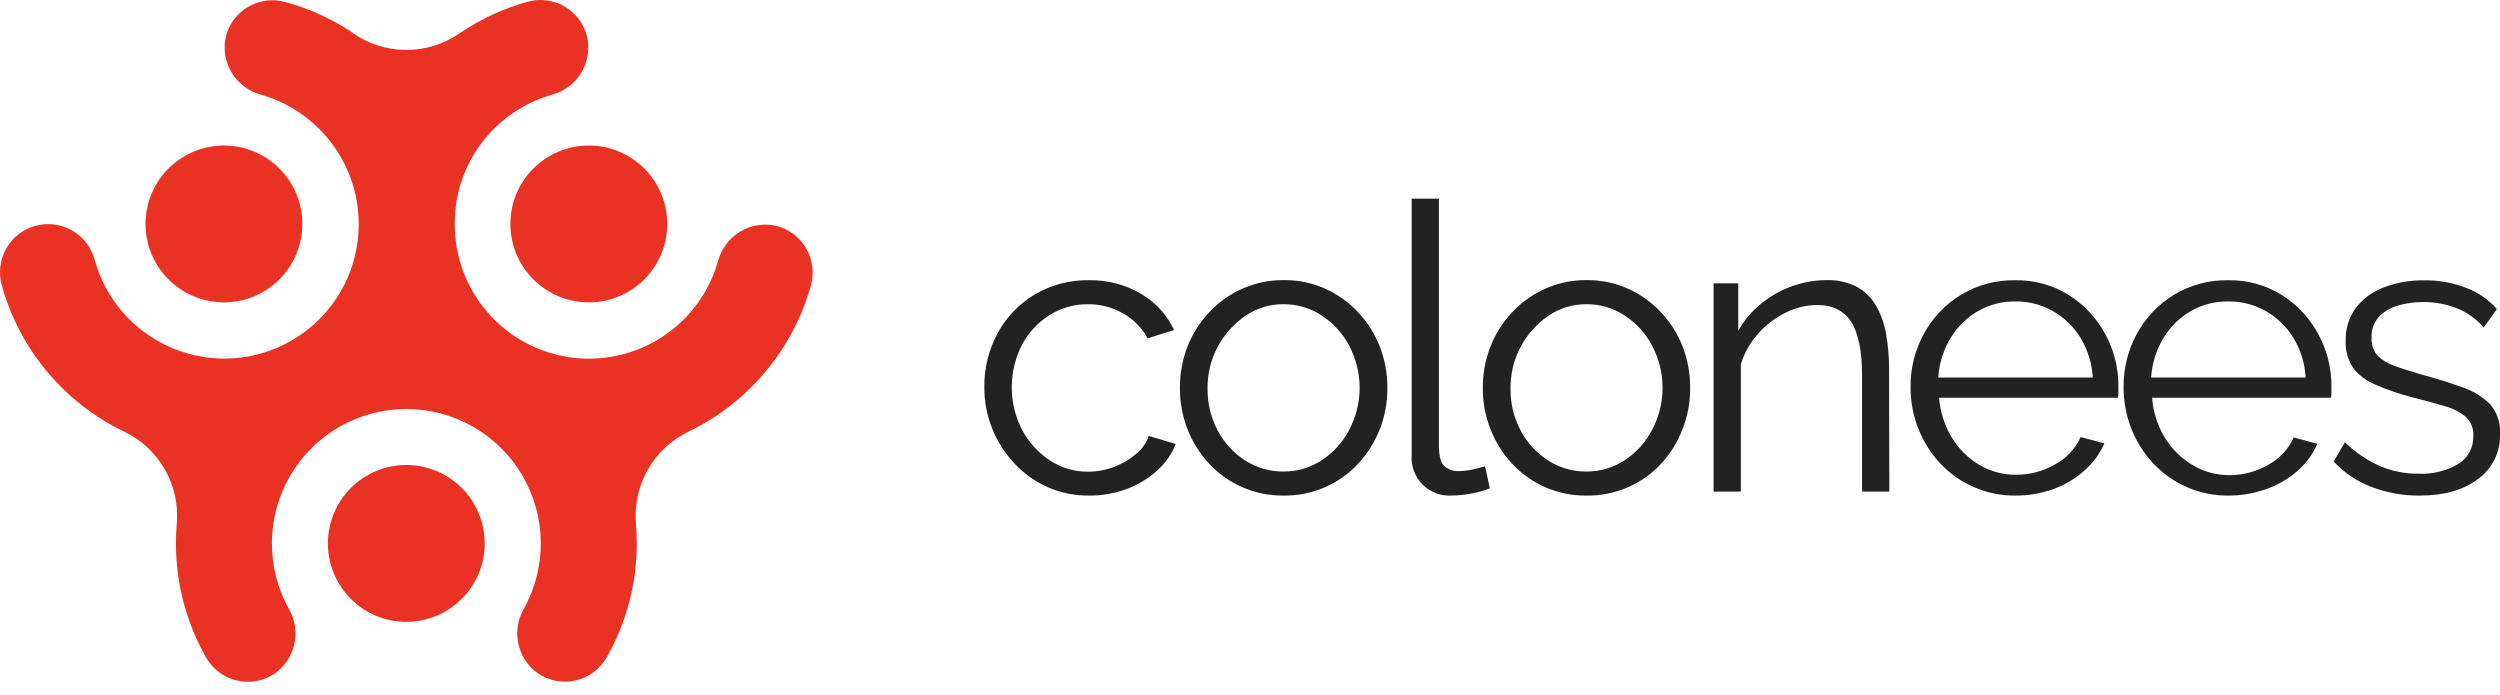
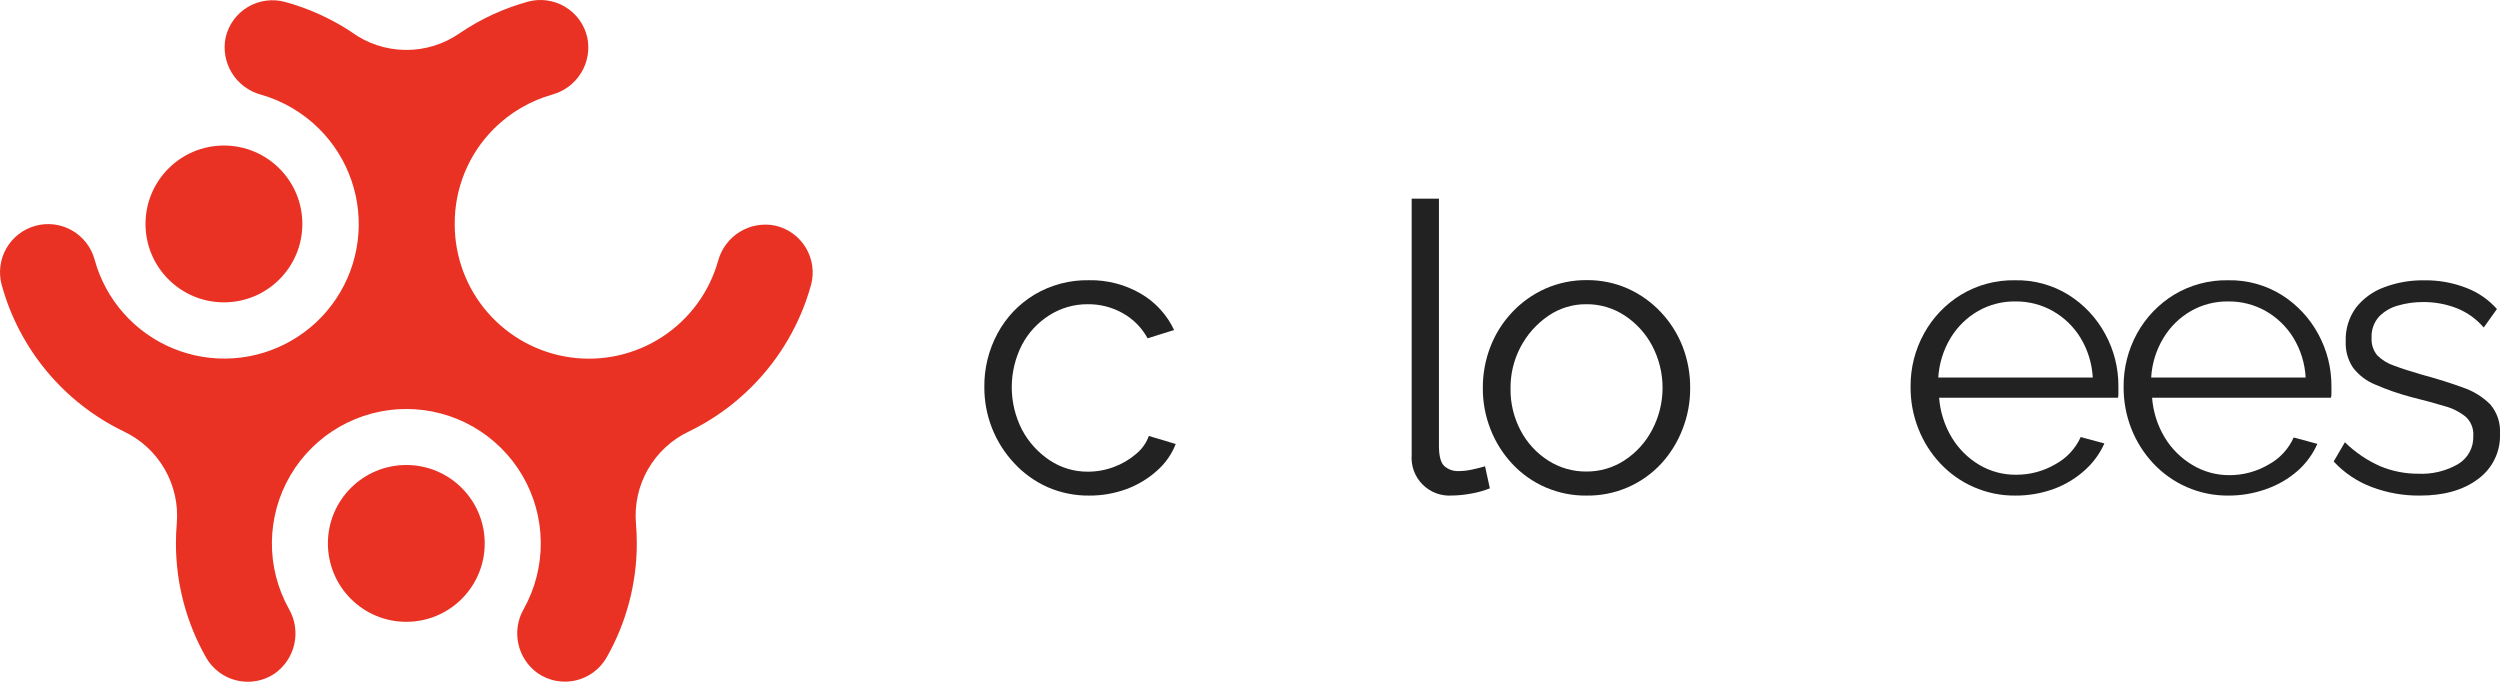
<svg xmlns="http://www.w3.org/2000/svg" width="151" height="42" viewBox="0 0 151 42" fill="none">
  <path d="M13.525 18.262C16.141 18.262 18.262 16.142 18.262 13.526C18.262 10.911 16.141 8.79 13.525 8.79C10.91 8.79 8.789 10.911 8.789 13.526C8.789 16.142 10.91 18.262 13.525 18.262Z" fill="#E93223" />
-   <path d="M35.564 18.262C38.18 18.262 40.301 16.142 40.301 13.526C40.301 10.911 38.18 8.79 35.564 8.79C32.949 8.79 30.828 10.911 30.828 13.526C30.828 16.142 32.949 18.262 35.564 18.262Z" fill="#E93223" />
  <path d="M24.541 37.558C27.157 37.558 29.277 35.438 29.277 32.822C29.277 30.206 27.157 28.086 24.541 28.086C21.925 28.086 19.805 30.206 19.805 32.822C19.805 35.438 21.925 37.558 24.541 37.558Z" fill="#E93223" />
  <path d="M46.839 13.63C46.101 13.475 45.331 13.607 44.687 14.001C44.043 14.394 43.574 15.019 43.376 15.748C42.846 17.636 41.65 19.268 40.009 20.341C38.367 21.415 36.393 21.857 34.45 21.586C32.508 21.314 30.73 20.348 29.446 18.866C28.161 17.384 27.458 15.487 27.465 13.526C27.459 12.461 27.664 11.405 28.069 10.42C28.473 9.434 29.07 8.539 29.823 7.786C30.803 6.805 32.019 6.091 33.353 5.713C34.081 5.515 34.706 5.046 35.1 4.402C35.494 3.758 35.626 2.988 35.47 2.25C35.382 1.869 35.218 1.509 34.988 1.193C34.758 0.877 34.467 0.611 34.131 0.41C33.795 0.21 33.422 0.079 33.035 0.027C32.648 -0.026 32.254 -0 31.877 0.103C30.431 0.504 29.06 1.134 27.816 1.971L27.77 2.003C26.808 2.674 25.661 3.028 24.489 3.016C23.317 3.004 22.177 2.626 21.229 1.936L21.108 1.855C19.905 1.078 18.591 0.491 17.21 0.115C16.834 0.014 16.442 -0.011 16.057 0.042C15.672 0.095 15.302 0.225 14.968 0.424C14.634 0.623 14.344 0.887 14.114 1.201C13.884 1.515 13.72 1.871 13.631 2.25C13.475 2.988 13.608 3.758 14.002 4.401C14.395 5.045 15.02 5.514 15.748 5.713C17.083 6.091 18.299 6.805 19.28 7.786C20.162 8.665 20.83 9.735 21.232 10.912C21.634 12.09 21.761 13.345 21.601 14.579C21.442 15.813 21 16.995 20.312 18.031C19.623 19.068 18.705 19.933 17.629 20.558C16.553 21.184 15.348 21.554 14.106 21.64C12.864 21.725 11.62 21.524 10.468 21.052C9.316 20.58 8.289 19.85 7.464 18.918C6.639 17.985 6.04 16.876 5.713 15.675C5.509 14.931 5.018 14.299 4.348 13.917C3.678 13.535 2.883 13.435 2.139 13.639C1.396 13.843 0.763 14.334 0.381 15.004C-0 15.674 -0.1 16.468 0.103 17.212C0.629 19.125 1.558 20.903 2.827 22.428C4.096 23.953 5.676 25.188 7.462 26.053C8.501 26.54 9.367 27.334 9.942 28.328C10.517 29.322 10.774 30.468 10.678 31.613C10.643 32.013 10.626 32.419 10.626 32.828C10.627 35.242 11.254 37.614 12.447 39.713C12.643 40.058 12.908 40.359 13.225 40.597C13.542 40.836 13.905 41.007 14.291 41.099C14.677 41.192 15.077 41.205 15.468 41.136C15.859 41.068 16.231 40.92 16.563 40.702C17.176 40.28 17.608 39.643 17.773 38.917C17.938 38.191 17.824 37.429 17.453 36.784C16.763 35.548 16.407 34.153 16.423 32.737C16.438 31.321 16.823 29.934 17.539 28.713C18.256 27.492 19.279 26.48 20.508 25.776C21.736 25.073 23.127 24.703 24.543 24.703C25.959 24.703 27.35 25.073 28.578 25.776C29.807 26.48 30.83 27.492 31.547 28.713C32.264 29.934 32.648 31.321 32.663 32.737C32.679 34.153 32.323 35.548 31.633 36.784C31.269 37.417 31.152 38.164 31.306 38.878C31.46 39.593 31.873 40.225 32.465 40.653C32.796 40.883 33.171 41.041 33.566 41.119C33.962 41.196 34.369 41.19 34.762 41.101C35.155 41.012 35.525 40.842 35.849 40.602C36.172 40.362 36.442 40.057 36.642 39.707C37.835 37.609 38.462 35.236 38.463 32.822C38.463 32.413 38.446 32.007 38.411 31.607C38.317 30.464 38.574 29.319 39.148 28.327C39.723 27.334 40.587 26.541 41.625 26.053C43.024 25.376 44.299 24.468 45.395 23.367C47.105 21.661 48.342 19.54 48.986 17.212C49.087 16.836 49.112 16.443 49.058 16.057C49.005 15.671 48.874 15.3 48.673 14.965C48.473 14.631 48.208 14.341 47.892 14.111C47.577 13.882 47.219 13.718 46.839 13.63Z" fill="#E93223" />
  <path d="M65.791 29.933C64.92 29.944 64.056 29.767 63.259 29.417C62.498 29.074 61.814 28.581 61.249 27.967C60.088 26.724 59.446 25.085 59.454 23.384C59.44 22.25 59.715 21.131 60.254 20.133C60.773 19.167 61.542 18.36 62.482 17.795C63.478 17.204 64.62 16.902 65.779 16.925C66.876 16.905 67.958 17.186 68.906 17.737C69.783 18.248 70.484 19.014 70.916 19.933L69.315 20.434C68.97 19.799 68.454 19.275 67.824 18.921C67.177 18.555 66.446 18.367 65.704 18.375C64.886 18.369 64.084 18.597 63.392 19.034C62.693 19.471 62.12 20.085 61.733 20.814C61.323 21.61 61.11 22.493 61.11 23.388C61.11 24.284 61.323 25.166 61.733 25.962C62.129 26.706 62.703 27.338 63.404 27.804C64.086 28.256 64.888 28.495 65.707 28.489C66.249 28.49 66.787 28.392 67.293 28.199C67.782 28.018 68.234 27.751 68.627 27.41C68.975 27.126 69.239 26.753 69.39 26.331L71.014 26.818C70.773 27.433 70.389 27.982 69.895 28.419C69.356 28.905 68.73 29.284 68.05 29.536C67.327 29.803 66.562 29.938 65.791 29.933Z" fill="#222222" />
-   <path d="M77.516 29.933C76.653 29.942 75.799 29.766 75.01 29.416C74.258 29.081 73.581 28.598 73.02 27.995C72.463 27.391 72.023 26.688 71.724 25.922C71.418 25.134 71.262 24.296 71.266 23.45C71.259 22.59 71.415 21.736 71.724 20.933C72.024 20.165 72.469 19.462 73.035 18.862C73.599 18.259 74.279 17.774 75.033 17.438C75.823 17.088 76.678 16.91 77.542 16.919C78.403 16.909 79.256 17.086 80.042 17.438C80.793 17.777 81.469 18.261 82.032 18.862C82.596 19.463 83.04 20.166 83.34 20.933C83.651 21.735 83.806 22.59 83.798 23.45C83.803 24.296 83.648 25.134 83.34 25.922C83.041 26.688 82.601 27.391 82.043 27.995C81.468 28.618 80.768 29.112 79.989 29.446C79.21 29.78 78.369 29.945 77.522 29.933H77.516ZM72.936 23.477C72.926 24.361 73.138 25.234 73.554 26.014C73.942 26.75 74.514 27.372 75.216 27.818C75.902 28.257 76.701 28.487 77.516 28.48C78.333 28.487 79.134 28.253 79.819 27.807C80.525 27.346 81.101 26.712 81.492 25.965C81.906 25.181 82.122 24.308 82.122 23.421C82.122 22.535 81.906 21.662 81.492 20.878C81.099 20.136 80.523 19.506 79.819 19.048C79.134 18.601 78.333 18.367 77.516 18.375C76.7 18.368 75.901 18.61 75.228 19.071C74.511 19.558 73.927 20.216 73.527 20.985C73.127 21.754 72.924 22.61 72.936 23.477Z" fill="#222222" />
  <path d="M85.265 12H86.912V26.919C86.912 27.553 87.025 27.968 87.252 28.164C87.481 28.358 87.774 28.462 88.075 28.454C88.368 28.454 88.66 28.421 88.945 28.355C89.236 28.291 89.488 28.227 89.697 28.164L89.987 29.495C89.624 29.641 89.247 29.747 88.861 29.811C88.479 29.885 88.091 29.925 87.701 29.93C87.374 29.953 87.045 29.905 86.737 29.79C86.43 29.674 86.151 29.494 85.92 29.26C85.688 29.027 85.51 28.747 85.397 28.438C85.284 28.13 85.239 27.801 85.265 27.473V12Z" fill="#222222" />
  <path d="M95.816 29.933C94.973 29.942 94.137 29.774 93.363 29.441C92.588 29.107 91.892 28.614 91.32 27.995C90.762 27.392 90.322 26.688 90.024 25.921C89.715 25.134 89.558 24.296 89.563 23.45C89.556 22.59 89.712 21.735 90.024 20.933C90.322 20.165 90.766 19.461 91.332 18.862C91.897 18.259 92.576 17.775 93.33 17.438C94.12 17.088 94.975 16.911 95.839 16.919C96.699 16.91 97.551 17.087 98.336 17.438C99.086 17.777 99.761 18.261 100.323 18.862C100.888 19.462 101.332 20.165 101.631 20.933C101.941 21.736 102.095 22.59 102.086 23.45C102.091 24.296 101.934 25.134 101.625 25.921C101.332 26.686 100.898 27.39 100.346 27.995C99.771 28.617 99.072 29.111 98.293 29.445C97.515 29.779 96.674 29.945 95.827 29.933H95.816ZM91.236 23.476C91.224 24.361 91.436 25.233 91.851 26.014C92.239 26.749 92.812 27.371 93.513 27.818C94.2 28.257 95 28.487 95.816 28.48C96.632 28.487 97.432 28.253 98.116 27.807C98.822 27.346 99.398 26.712 99.789 25.965C100.203 25.181 100.419 24.308 100.419 23.421C100.419 22.535 100.203 21.662 99.789 20.878C99.396 20.136 98.82 19.506 98.116 19.048C97.432 18.602 96.632 18.367 95.816 18.375C94.999 18.367 94.199 18.61 93.525 19.071C92.809 19.559 92.226 20.217 91.827 20.986C91.427 21.755 91.225 22.61 91.236 23.476Z" fill="#222222" />
-   <path d="M114.115 29.692H112.468V22.685C112.468 21.208 112.249 20.128 111.812 19.445C111.375 18.763 110.689 18.422 109.753 18.424C109.087 18.428 108.432 18.588 107.839 18.891C107.208 19.204 106.644 19.638 106.18 20.167C105.706 20.698 105.353 21.325 105.147 22.006V29.692H103.5V17.113H104.991V19.982C105.332 19.369 105.785 18.825 106.325 18.378C106.881 17.916 107.511 17.553 108.19 17.305C108.881 17.049 109.611 16.919 110.348 16.919C110.96 16.902 111.567 17.034 112.117 17.305C112.596 17.559 112.998 17.939 113.277 18.404C113.588 18.931 113.801 19.509 113.906 20.112C114.043 20.848 114.108 21.595 114.101 22.343L114.115 29.692Z" fill="#222222" />
  <path d="M121.727 29.933C120.859 29.942 119.998 29.765 119.204 29.414C118.444 29.08 117.759 28.595 117.191 27.99C116.623 27.383 116.175 26.675 115.872 25.901C115.552 25.095 115.392 24.234 115.399 23.366C115.387 22.24 115.667 21.13 116.211 20.144C116.739 19.179 117.512 18.369 118.453 17.798C119.431 17.208 120.556 16.907 121.698 16.928C122.849 16.902 123.982 17.212 124.958 17.821C125.878 18.403 126.633 19.21 127.151 20.167C127.687 21.145 127.962 22.243 127.951 23.358V23.732C127.954 23.829 127.947 23.926 127.928 24.022H117.122C117.186 24.871 117.447 25.693 117.884 26.423C118.297 27.107 118.872 27.677 119.558 28.085C120.241 28.485 121.022 28.689 121.814 28.674C122.63 28.672 123.43 28.455 124.135 28.045C124.815 27.68 125.357 27.101 125.675 26.397L127.105 26.783C126.828 27.403 126.423 27.957 125.915 28.407C125.368 28.9 124.731 29.283 124.039 29.535C123.298 29.803 122.515 29.938 121.727 29.933ZM117.072 22.804H126.403C126.358 21.955 126.104 21.131 125.663 20.405C125.253 19.733 124.678 19.176 123.992 18.787C123.302 18.397 122.52 18.197 121.727 18.207C120.938 18.196 120.16 18.396 119.474 18.787C118.791 19.182 118.22 19.742 117.812 20.417C117.376 21.141 117.123 21.96 117.072 22.804Z" fill="#222222" />
  <path d="M134.589 29.933C133.721 29.941 132.862 29.764 132.068 29.414C131.309 29.079 130.626 28.595 130.058 27.99C129.49 27.383 129.042 26.674 128.736 25.901C128.419 25.094 128.26 24.234 128.266 23.366C128.255 22.241 128.534 21.131 129.075 20.144C129.605 19.18 130.378 18.371 131.317 17.798C132.297 17.209 133.422 16.907 134.565 16.928C135.716 16.902 136.849 17.213 137.825 17.821C138.744 18.403 139.499 19.211 140.018 20.167C140.554 21.145 140.829 22.243 140.819 23.358V23.732C140.823 23.829 140.814 23.927 140.792 24.022H129.986C130.049 24.871 130.31 25.693 130.749 26.423C131.161 27.107 131.736 27.677 132.422 28.085C133.098 28.492 133.873 28.705 134.661 28.7C135.483 28.701 136.291 28.484 137.002 28.071C137.683 27.707 138.223 27.128 138.539 26.423L139.969 26.809C139.695 27.43 139.29 27.984 138.783 28.433C138.229 28.919 137.587 29.293 136.892 29.535C136.153 29.802 135.374 29.937 134.589 29.933ZM129.931 22.804H139.261C139.217 21.955 138.963 21.131 138.522 20.405C138.11 19.734 137.535 19.177 136.851 18.787C136.159 18.397 135.377 18.197 134.583 18.207C133.793 18.196 133.015 18.396 132.329 18.787C131.647 19.18 131.076 19.741 130.67 20.417C130.232 21.14 129.978 21.96 129.931 22.804Z" fill="#222222" />
  <path d="M146.151 29.933C145.168 29.942 144.193 29.77 143.273 29.425C142.389 29.097 141.595 28.565 140.953 27.874L141.632 26.713C142.254 27.322 142.98 27.813 143.775 28.164C144.501 28.464 145.28 28.617 146.066 28.613C146.905 28.653 147.737 28.451 148.465 28.033C148.757 27.86 148.996 27.611 149.158 27.313C149.321 27.015 149.4 26.678 149.387 26.339C149.403 26.125 149.371 25.909 149.293 25.709C149.216 25.508 149.094 25.327 148.938 25.179C148.56 24.874 148.122 24.653 147.653 24.53C147.096 24.361 146.43 24.18 145.655 23.987C144.905 23.79 144.172 23.536 143.462 23.227C142.936 23.014 142.475 22.665 142.128 22.215C141.811 21.743 141.654 21.182 141.681 20.614C141.654 19.887 141.871 19.172 142.299 18.584C142.739 18.024 143.327 17.598 143.996 17.354C144.765 17.063 145.583 16.919 146.406 16.931C147.284 16.916 148.157 17.072 148.975 17.392C149.682 17.662 150.313 18.099 150.814 18.665L150.017 19.782C149.58 19.271 149.027 18.873 148.404 18.622C147.744 18.363 147.039 18.235 146.33 18.244C145.831 18.243 145.334 18.312 144.854 18.451C144.414 18.566 144.013 18.799 143.694 19.123C143.38 19.476 143.218 19.939 143.244 20.411C143.221 20.791 143.342 21.166 143.584 21.461C143.87 21.746 144.219 21.96 144.602 22.087C145.054 22.256 145.612 22.436 146.275 22.627C147.227 22.886 148.058 23.147 148.77 23.41C149.391 23.619 149.956 23.97 150.42 24.434C150.831 24.924 151.039 25.553 151 26.191C151.022 26.726 150.91 27.258 150.675 27.739C150.44 28.22 150.089 28.635 149.654 28.947C148.772 29.606 147.605 29.935 146.151 29.933Z" fill="#222222" />
</svg>